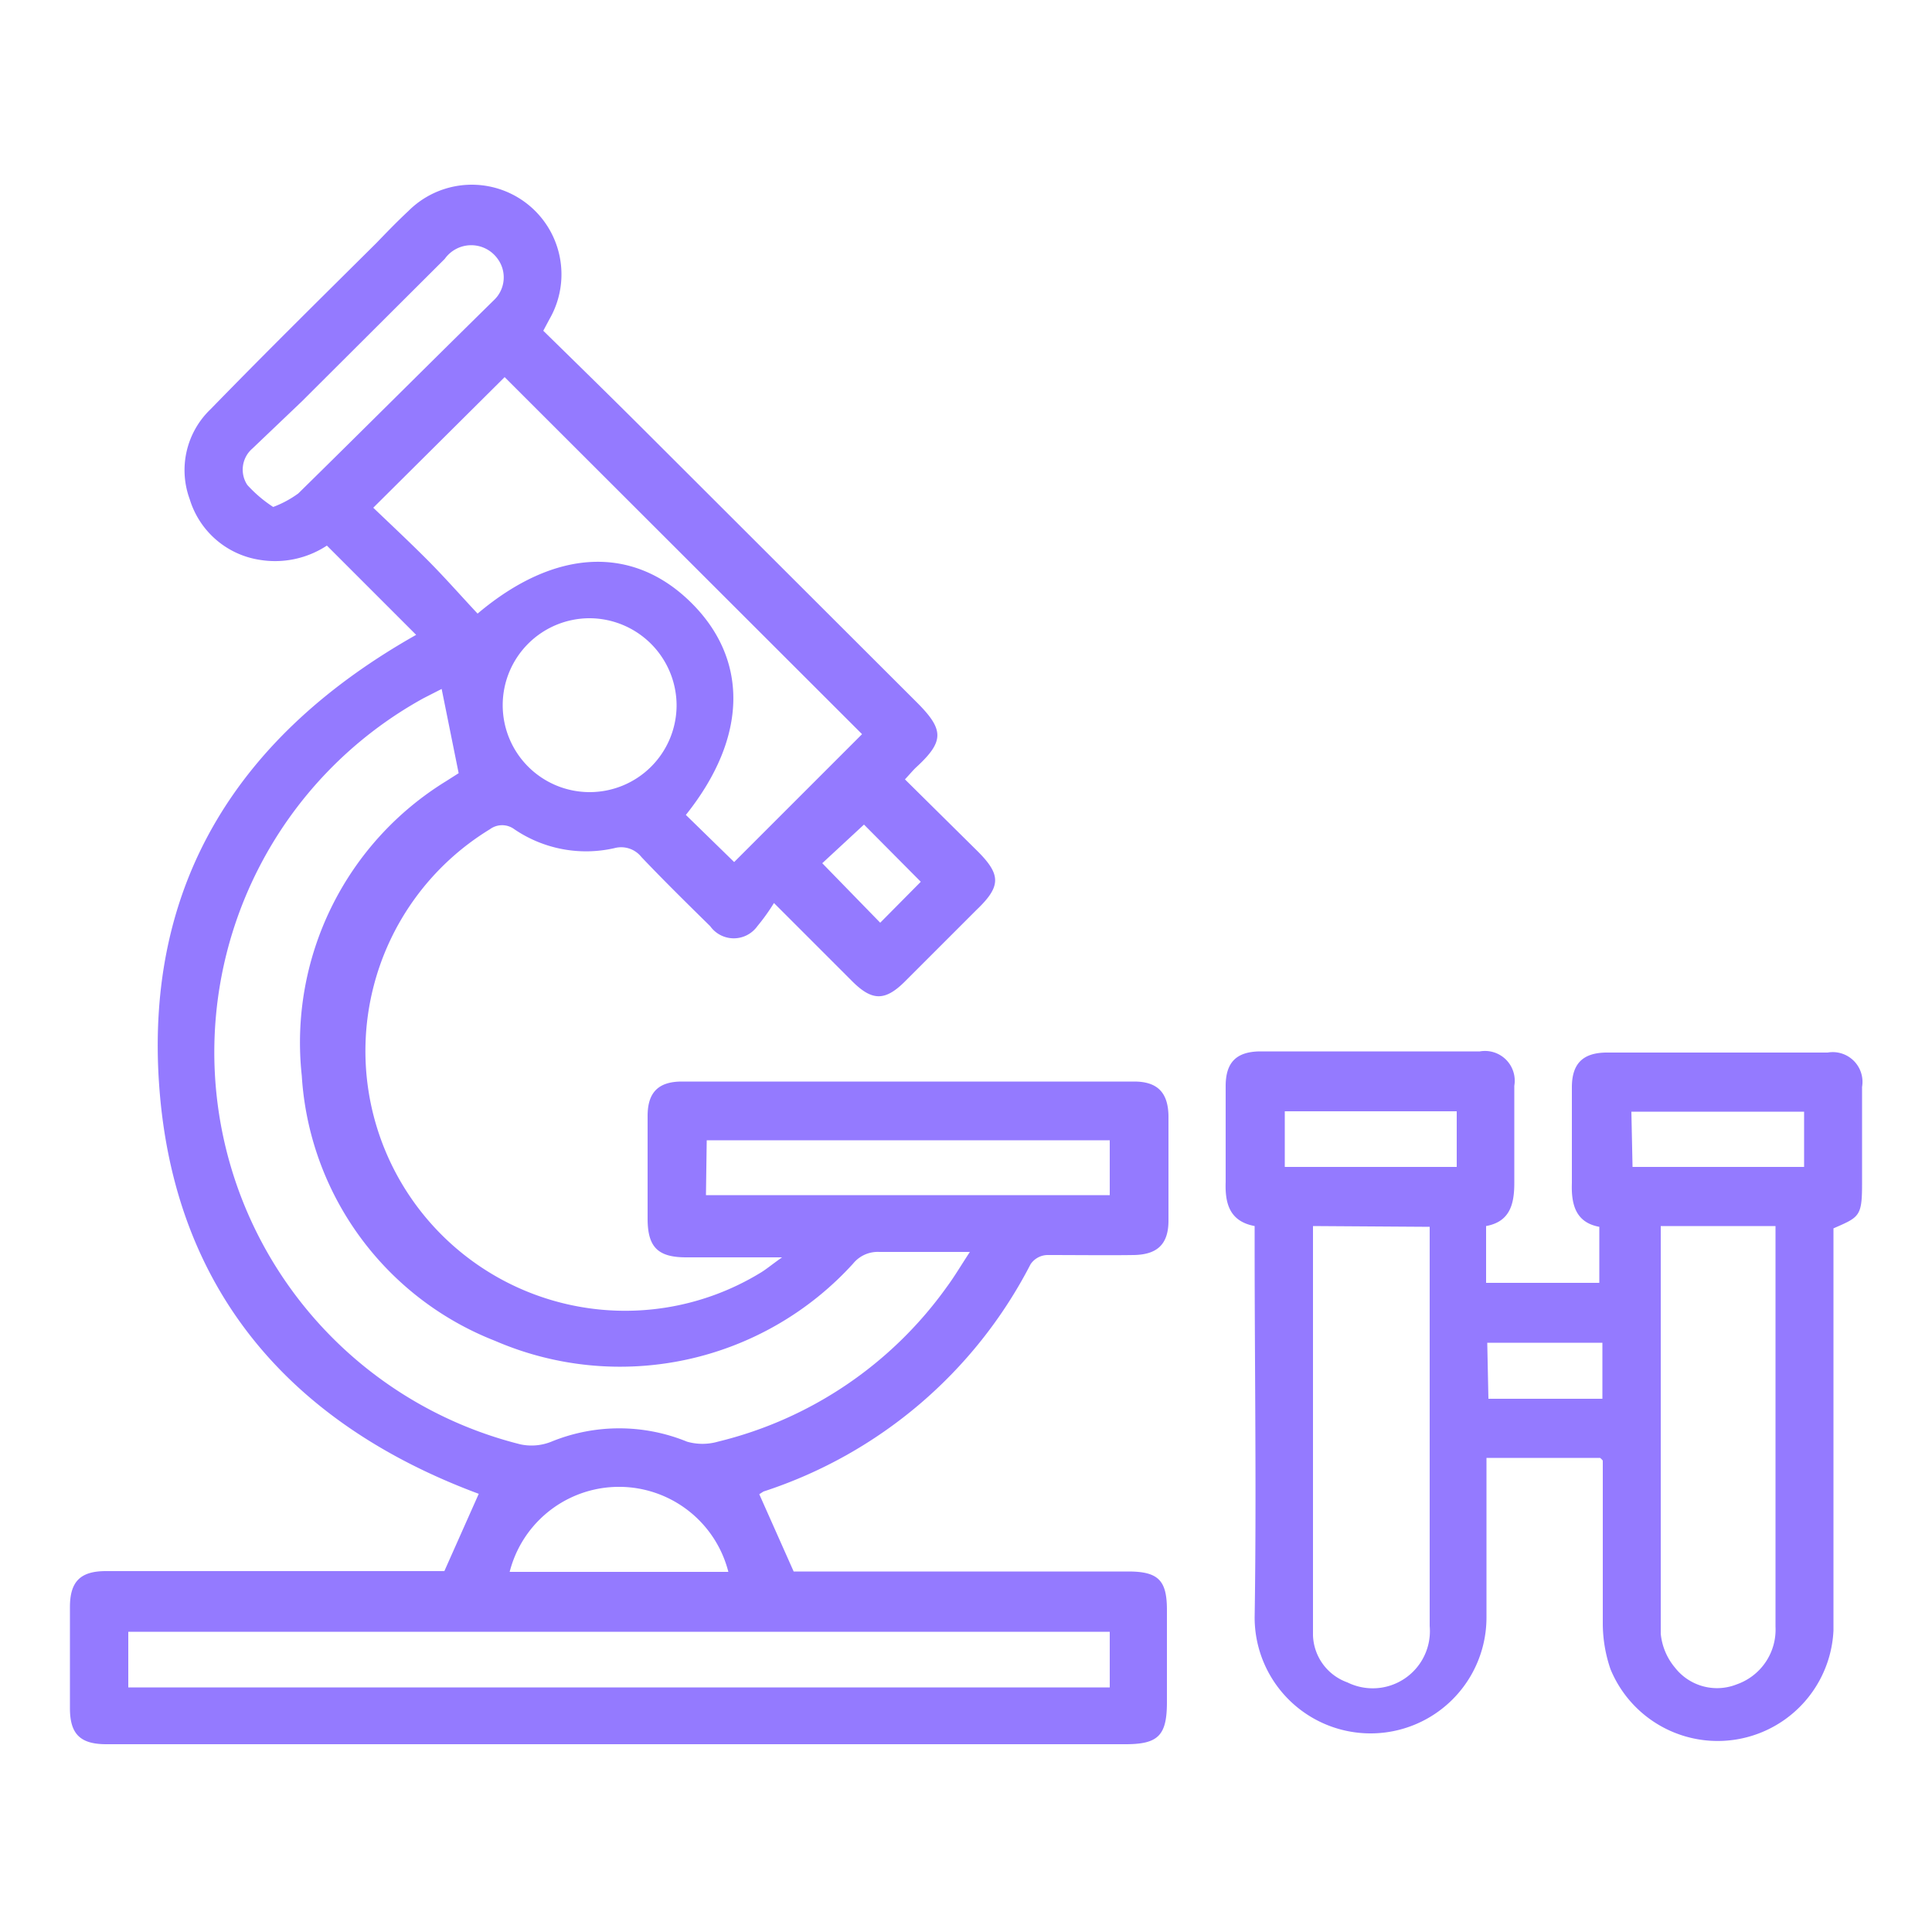
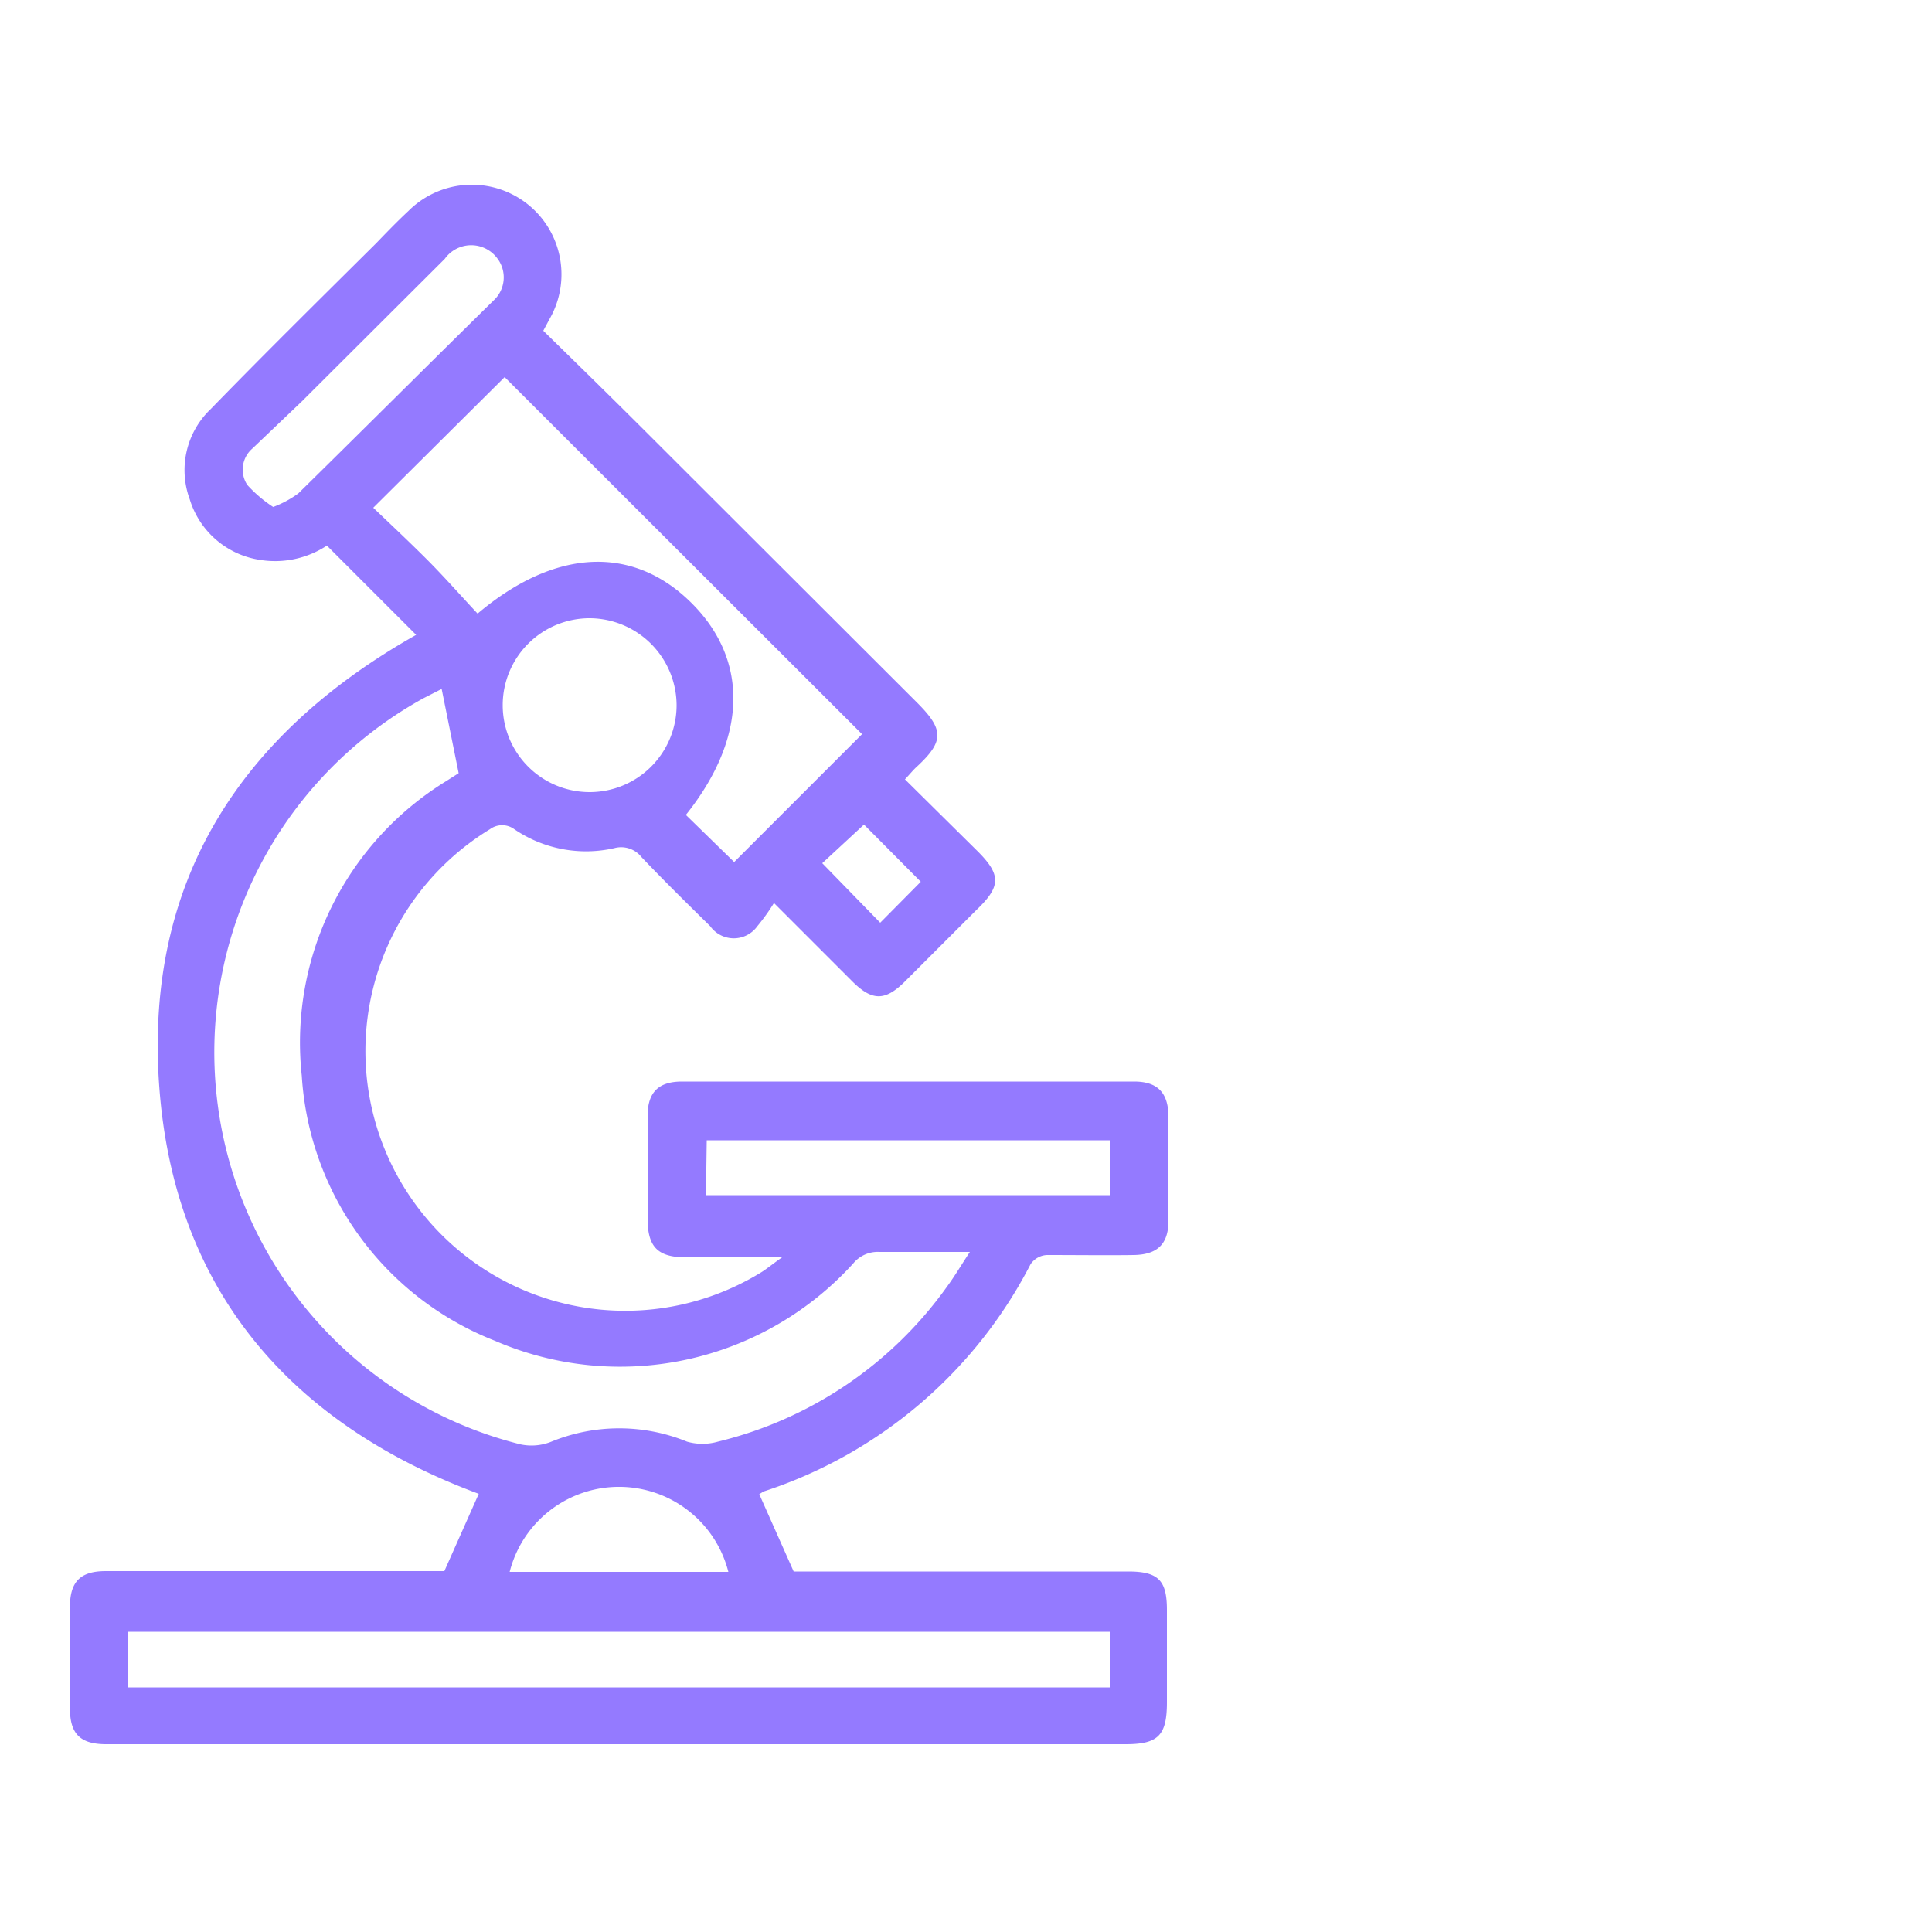
<svg xmlns="http://www.w3.org/2000/svg" viewBox="0 0 50 50">
  <path d="M19.65,38.67l.89,2H29.2c.79,0,1,.24,1,1v2.38c0,.86-.22,1.09-1.07,1.09H2.75c-.67,0-.94-.26-.94-.93,0-.87,0-1.74,0-2.62,0-.66.27-.93.93-.93H11.5l.89-2C7.52,36.85,4.5,33.39,4.12,28.1S6.22,19,10.77,16.43L8.46,14.12a2.44,2.44,0,0,1-1.73.37,2.25,2.25,0,0,1-1.82-1.57,2.18,2.18,0,0,1,.54-2.33C6.86,9.14,8.3,7.72,9.74,6.29c.27-.28.54-.56.83-.83a2.32,2.32,0,0,1,3.65,2.8l-.16.3c.92.9,1.85,1.81,2.76,2.72l6.91,6.9c.7.7.71,1,0,1.66-.09.08-.17.18-.31.33L25.27,22c.64.63.65.93,0,1.55l-1.82,1.82c-.54.55-.88.55-1.42,0l-2-2a5.19,5.19,0,0,1-.43.6.75.75,0,0,1-1.22,0c-.6-.59-1.2-1.18-1.78-1.79a.67.67,0,0,0-.7-.23,3.3,3.3,0,0,1-2.59-.49.53.53,0,0,0-.63,0,6.72,6.72,0,1,0,7,11.48c.15-.09.29-.21.56-.4H17.76c-.73,0-1-.26-1-1V28.88c0-.61.28-.89.89-.89H29.35c.6,0,.88.28.89.89v2.71c0,.61-.29.88-.9.89s-1.49,0-2.24,0a.54.54,0,0,0-.43.24,11.93,11.93,0,0,1-6.91,5.88ZM11.43,17.83l-.47.24a10.46,10.46,0,0,0,2.51,19.31,1.37,1.37,0,0,0,.8-.07,4.64,4.64,0,0,1,3.51,0,1.45,1.45,0,0,0,.8,0,10.25,10.25,0,0,0,5.92-4c.2-.27.37-.56.6-.91-.85,0-1.6,0-2.34,0a.82.82,0,0,0-.68.3,8.15,8.15,0,0,1-9.27,2,7.89,7.89,0,0,1-5-6.86,7.94,7.94,0,0,1,3.73-7.62l.33-.21ZM19,22.31,22.31,19,13.06,9.76l-3.4,3.38c.44.42.92.87,1.38,1.33s.88.94,1.32,1.41c2-1.69,4-1.77,5.5-.31s1.52,3.48-.11,5.52ZM3.32,43.67h25.4V42.23H3.32ZM15.27,16a2.25,2.25,0,1,0,2.24,2.26A2.26,2.26,0,0,0,15.27,16Zm3,14.93H28.72V29.51H18.29ZM7.07,13.12a2.71,2.71,0,0,0,.65-.35c1.7-1.67,3.38-3.35,5.06-5a.81.81,0,0,0,.1-1.07.84.84,0,0,0-1.37,0l-3.7,3.69L6.53,11.61a.72.72,0,0,0-.13.94A3.41,3.41,0,0,0,7.07,13.12Zm6.12,27.56h5.66a2.92,2.92,0,0,0-5.66,0ZM23.83,22.82l-1.47-1.48-1.08,1,1.5,1.54Z" style="fill: #947AFF" />
-   <path d="M41.41,37.73H38.47v.44c0,1.23,0,2.46,0,3.69a3,3,0,1,1-6,0c.05-3.2,0-6.39,0-9.59v-.54c-.64-.12-.77-.57-.75-1.14,0-.83,0-1.66,0-2.48,0-.61.27-.89.88-.9h5.7a.77.77,0,0,1,.89.89c0,.84,0,1.68,0,2.52,0,.57-.13,1-.73,1.11V33.2h2.93V31.75c-.6-.11-.73-.56-.71-1.13,0-.83,0-1.66,0-2.48,0-.61.28-.89.88-.9H47.3a.77.77,0,0,1,.89.89c0,.84,0,1.68,0,2.52s-.08.85-.74,1.14v5.5c0,1.64,0,3.28,0,4.91a3,3,0,0,1-5.77,1,3.67,3.67,0,0,1-.2-1.19c0-1.4,0-2.8,0-4.21A.38.38,0,0,0,41.41,37.73Zm-7.43-6c0,3.56,0,7.07,0,10.59a1.34,1.34,0,0,0,.89,1.22A1.48,1.48,0,0,0,37,42.08V31.75Zm9,0c0,3.55,0,7,0,10.55a1.6,1.6,0,0,0,.37.88,1.38,1.38,0,0,0,1.6.43,1.5,1.5,0,0,0,1-1.49v-10c0-.12,0-.24,0-.37ZM33.25,30.2H37.7V28.76H33.25Zm9,0h4.44V28.77H42.22Zm-3.73,6h2.95V34.75H38.49Z" style="fill: #947AFF" />
</svg>